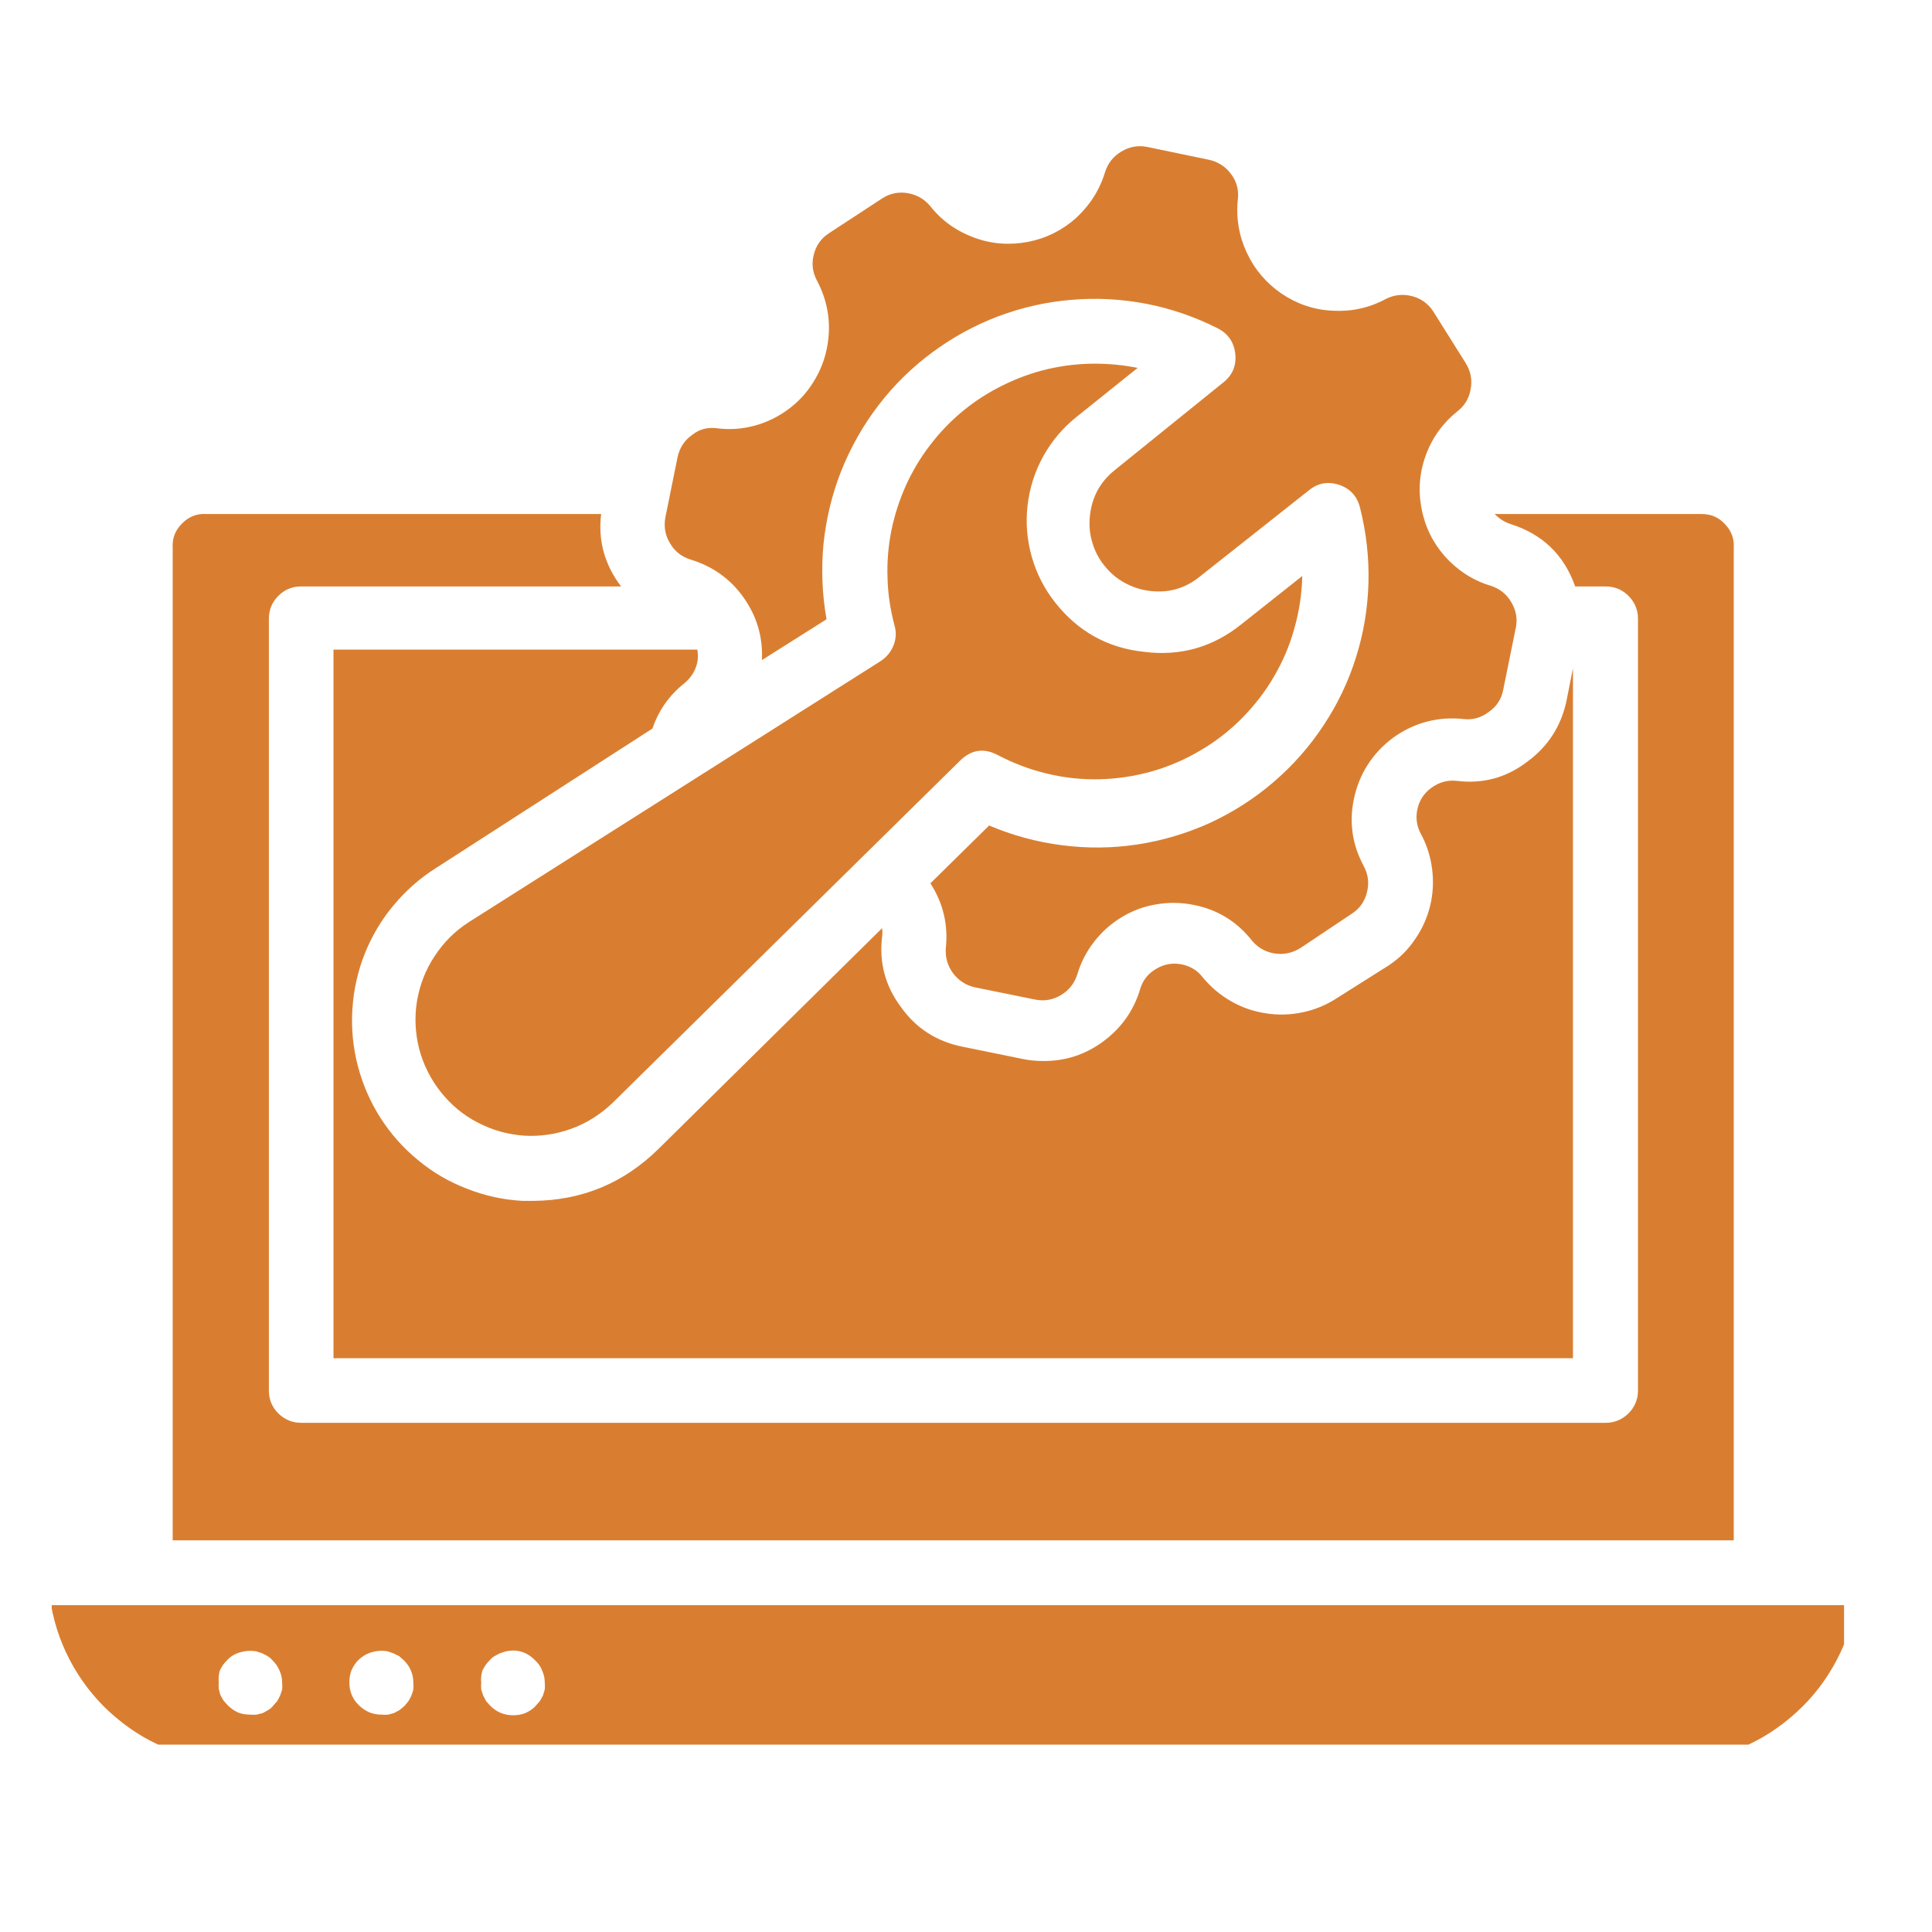
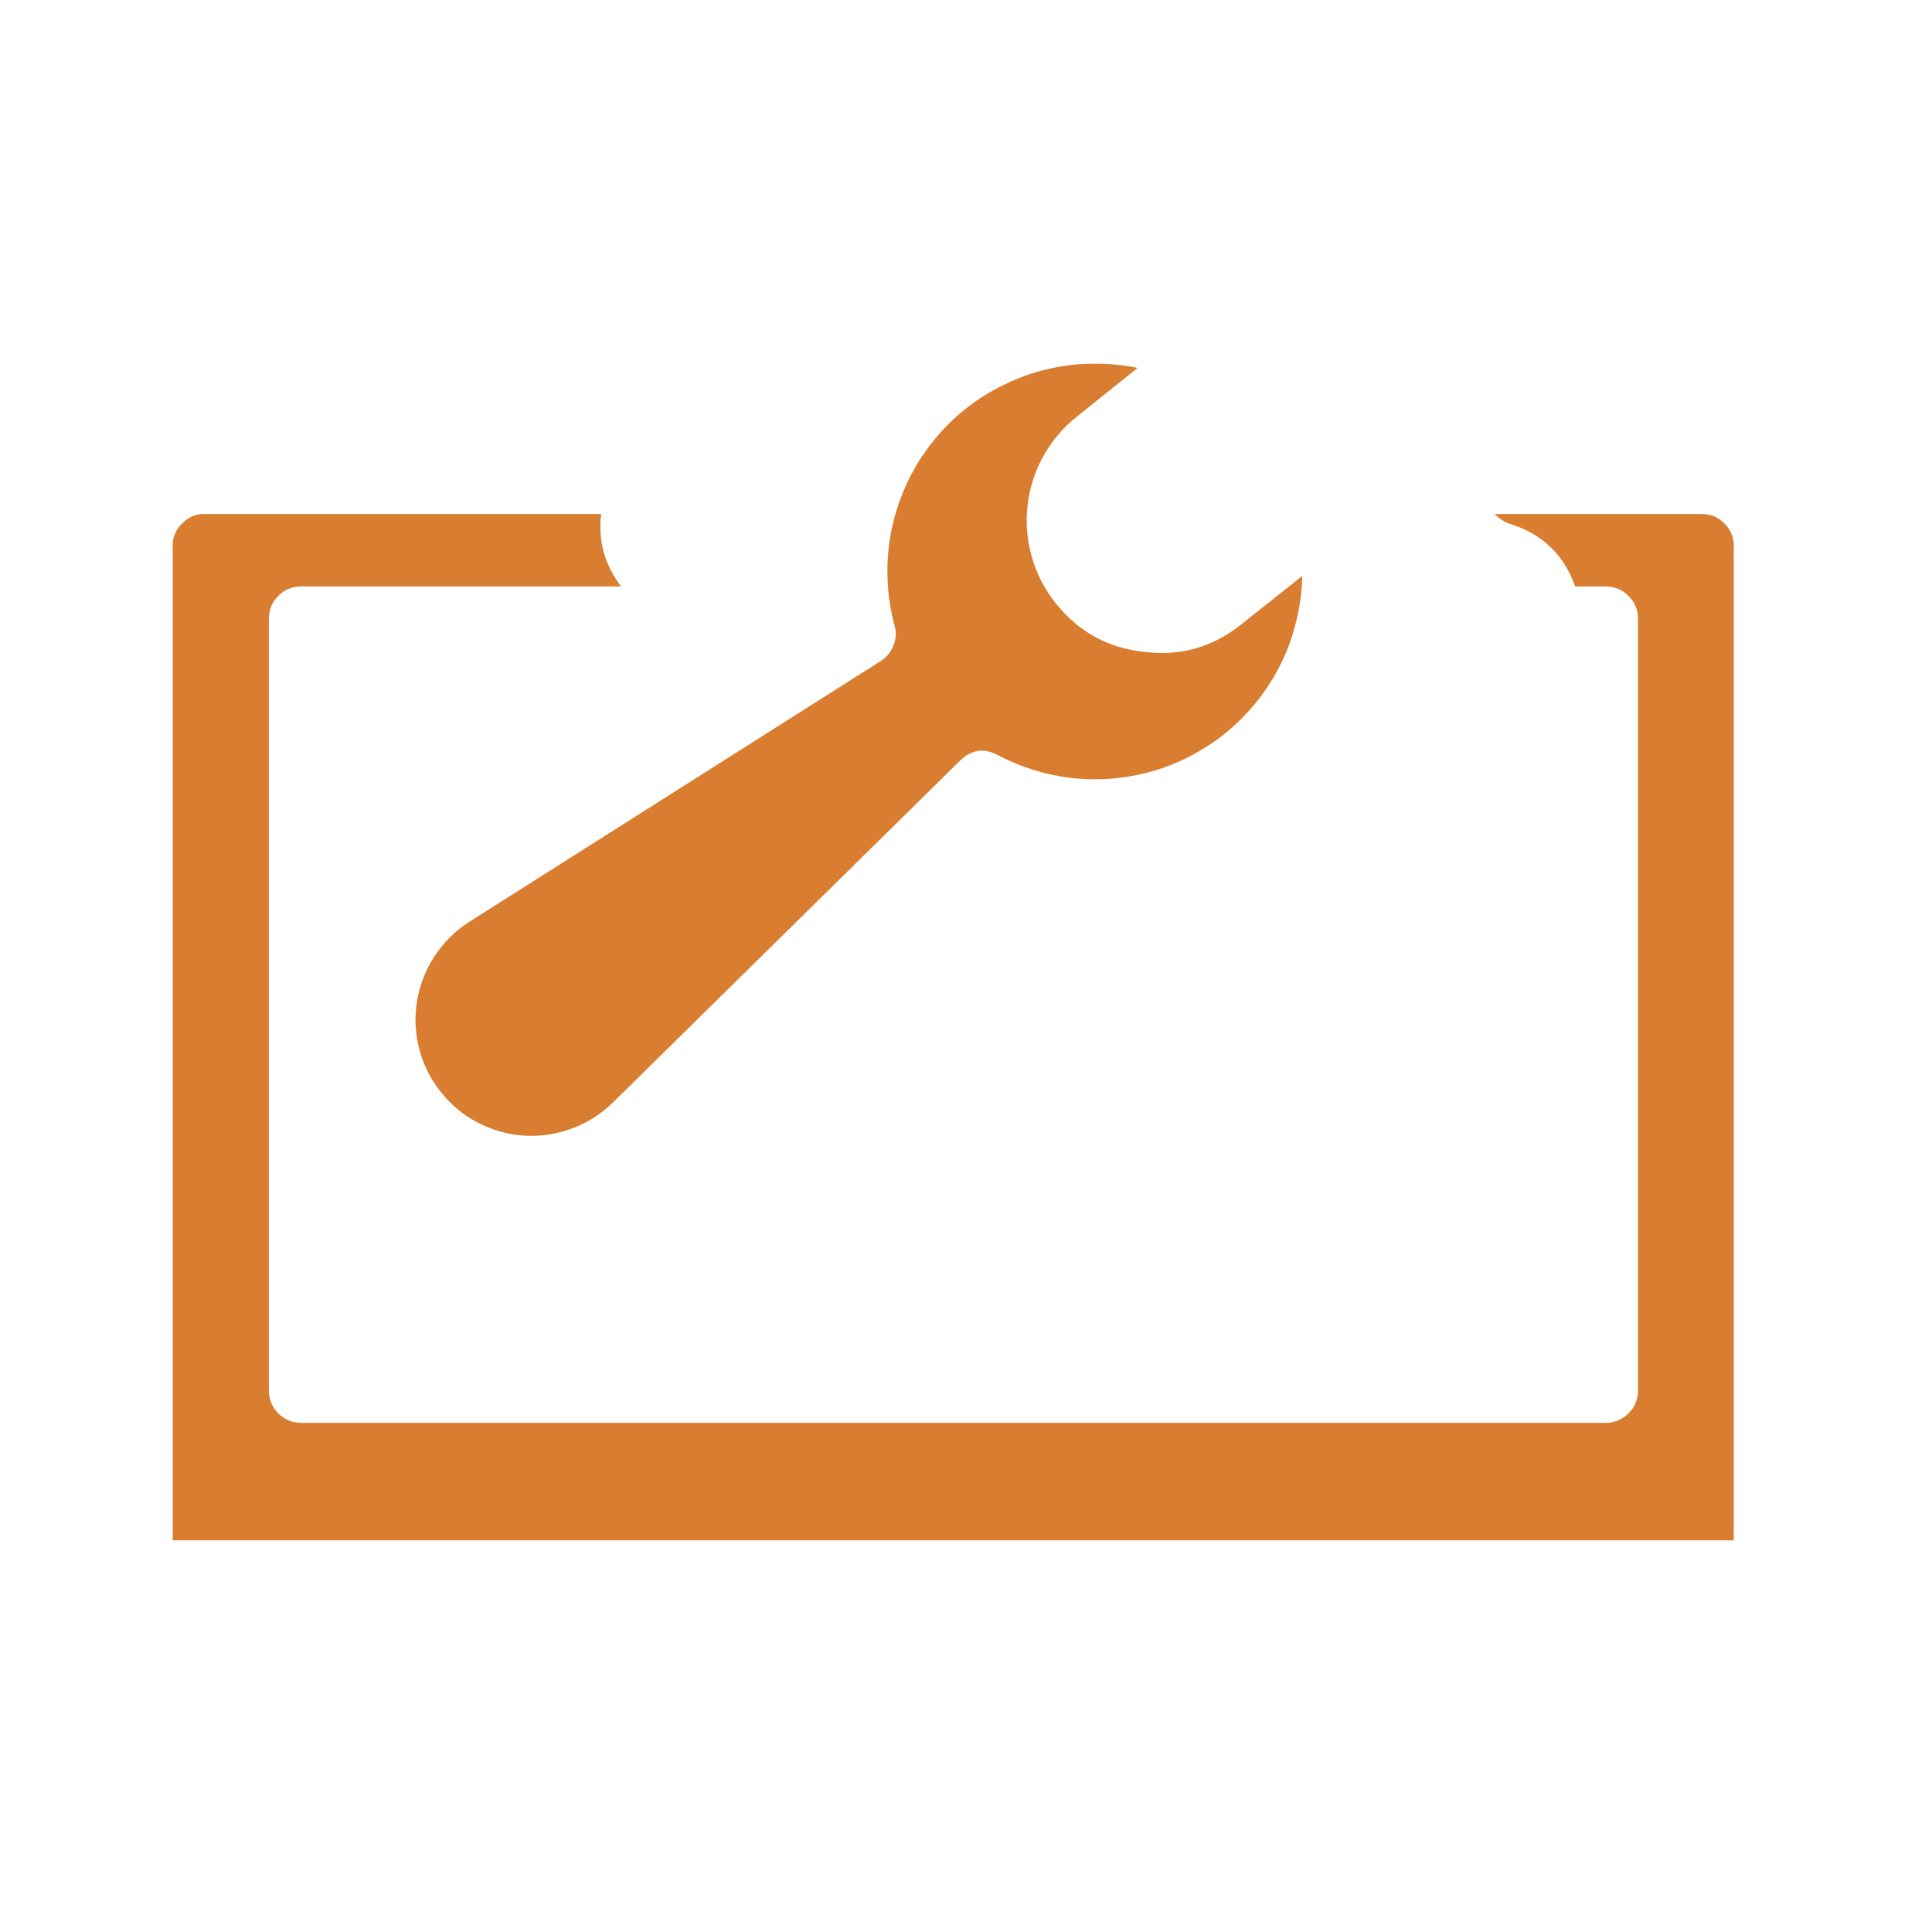
<svg xmlns="http://www.w3.org/2000/svg" width="50" zoomAndPan="magnify" viewBox="0 0 37.5 37.5" height="50" preserveAspectRatio="xMidYMid meet" version="1.0">
  <defs>
    <clipPath id="a87422850d">
      <path d="M 1.004 31 L 35.793 31 L 35.793 33.863 L 1.004 33.863 Z M 1.004 31 " clip-rule="nonzero" />
    </clipPath>
    <clipPath id="a093bc91b7">
      <path d="M 12 2.777 L 30 2.777 L 30 20 L 12 20 Z M 12 2.777 " clip-rule="nonzero" />
    </clipPath>
  </defs>
  <g clip-path="url(#a87422850d)">
-     <path fill="#d97e30" d="M 4.625 34.207 L 32.383 34.207 C 32.816 34.207 33.234 34.133 33.645 33.984 C 34.051 33.836 34.418 33.621 34.75 33.34 C 35.082 33.062 35.359 32.734 35.574 32.359 C 35.793 31.984 35.938 31.582 36.012 31.156 L 0.992 31.156 C 1.066 31.582 1.215 31.984 1.43 32.359 C 1.648 32.734 1.922 33.062 2.254 33.34 C 2.586 33.621 2.953 33.836 3.363 33.984 C 3.77 34.133 4.191 34.207 4.625 34.207 Z M 9.363 32.426 C 9.398 32.352 9.445 32.285 9.504 32.227 C 9.531 32.195 9.562 32.168 9.598 32.145 L 9.703 32.09 L 9.824 32.051 C 10.043 32.008 10.23 32.066 10.387 32.227 C 10.449 32.285 10.496 32.352 10.523 32.426 C 10.559 32.504 10.574 32.582 10.574 32.664 C 10.578 32.707 10.578 32.75 10.574 32.793 L 10.539 32.91 L 10.48 33.016 L 10.398 33.109 C 10.344 33.172 10.273 33.215 10.199 33.25 C 10.121 33.281 10.043 33.293 9.961 33.293 C 9.789 33.293 9.641 33.234 9.516 33.109 L 9.434 33.016 L 9.379 32.91 L 9.34 32.793 C 9.336 32.75 9.336 32.707 9.34 32.664 C 9.332 32.586 9.34 32.504 9.363 32.426 Z M 6.82 32.426 C 6.852 32.352 6.895 32.285 6.949 32.227 C 7.012 32.168 7.078 32.121 7.156 32.09 C 7.277 32.043 7.398 32.031 7.52 32.051 L 7.633 32.09 L 7.746 32.145 L 7.84 32.227 C 7.961 32.348 8.023 32.496 8.023 32.664 C 8.027 32.707 8.027 32.75 8.023 32.793 C 8.004 32.871 7.973 32.949 7.93 33.016 L 7.855 33.109 L 7.758 33.191 L 7.648 33.25 L 7.535 33.281 C 7.492 33.285 7.449 33.285 7.41 33.281 C 7.324 33.281 7.246 33.266 7.172 33.238 C 7.094 33.203 7.023 33.156 6.965 33.098 C 6.84 32.977 6.781 32.828 6.781 32.652 C 6.781 32.574 6.793 32.5 6.82 32.426 Z M 4.266 32.426 C 4.301 32.352 4.344 32.285 4.406 32.227 C 4.461 32.164 4.527 32.121 4.605 32.09 C 4.723 32.047 4.844 32.031 4.969 32.051 L 5.09 32.09 L 5.195 32.145 C 5.23 32.168 5.262 32.195 5.289 32.227 C 5.348 32.285 5.395 32.352 5.426 32.426 C 5.461 32.504 5.477 32.582 5.477 32.664 C 5.48 32.707 5.48 32.75 5.477 32.793 L 5.438 32.91 L 5.383 33.016 L 5.301 33.109 C 5.273 33.145 5.242 33.172 5.207 33.191 L 5.102 33.25 L 4.98 33.281 C 4.941 33.285 4.902 33.285 4.863 33.281 C 4.777 33.281 4.695 33.27 4.617 33.238 C 4.543 33.203 4.477 33.156 4.418 33.098 L 4.336 33.004 L 4.277 32.898 C 4.266 32.859 4.254 32.82 4.246 32.777 C 4.242 32.738 4.242 32.695 4.246 32.652 C 4.238 32.578 4.246 32.5 4.266 32.426 Z M 4.266 32.426 " fill-opacity="1" fill-rule="nonzero" />
-   </g>
+     </g>
  <path fill="#d97e30" d="M 17.074 12.844 L 9.094 17.902 C 8.828 18.074 8.609 18.293 8.434 18.562 C 8.258 18.828 8.148 19.117 8.094 19.43 C 8.043 19.742 8.059 20.055 8.137 20.363 C 8.219 20.668 8.359 20.949 8.555 21.195 C 8.754 21.445 8.992 21.645 9.273 21.789 C 9.559 21.938 9.855 22.02 10.172 22.043 C 10.492 22.062 10.797 22.016 11.098 21.906 C 11.395 21.797 11.656 21.629 11.887 21.41 L 18.633 14.766 C 18.852 14.551 19.094 14.512 19.367 14.656 C 19.672 14.816 19.992 14.938 20.324 15.016 C 20.66 15.098 21 15.133 21.344 15.125 C 21.688 15.117 22.023 15.066 22.355 14.973 C 22.684 14.879 22.996 14.746 23.293 14.57 C 23.59 14.398 23.859 14.188 24.102 13.945 C 24.344 13.699 24.555 13.43 24.727 13.133 C 24.902 12.836 25.035 12.523 25.125 12.191 C 25.219 11.859 25.27 11.523 25.277 11.18 L 24.09 12.121 C 23.539 12.562 22.91 12.742 22.207 12.652 C 21.5 12.578 20.926 12.258 20.484 11.699 C 20.273 11.434 20.121 11.137 20.027 10.809 C 19.934 10.48 19.906 10.148 19.945 9.809 C 19.984 9.473 20.086 9.152 20.25 8.855 C 20.418 8.555 20.633 8.301 20.898 8.09 L 22.082 7.141 C 21.809 7.086 21.531 7.059 21.25 7.059 C 20.941 7.059 20.637 7.094 20.336 7.164 C 20.035 7.234 19.746 7.34 19.469 7.477 C 19.191 7.613 18.934 7.777 18.695 7.973 C 18.457 8.168 18.242 8.391 18.055 8.637 C 17.867 8.879 17.711 9.145 17.582 9.426 C 17.457 9.707 17.363 9.996 17.301 10.301 C 17.242 10.602 17.215 10.91 17.227 11.219 C 17.234 11.527 17.281 11.828 17.359 12.129 C 17.402 12.266 17.395 12.402 17.34 12.535 C 17.285 12.668 17.195 12.77 17.074 12.844 Z M 17.074 12.844 " fill-opacity="1" fill-rule="nonzero" />
  <path fill="#d97e30" d="M 3.352 10.633 L 3.352 29.898 L 33.652 29.898 L 33.652 10.633 C 33.664 10.457 33.605 10.301 33.48 10.172 C 33.359 10.039 33.207 9.977 33.027 9.977 L 29.012 9.977 C 29.098 10.066 29.199 10.133 29.32 10.172 C 29.938 10.367 30.359 10.77 30.574 11.383 L 31.164 11.383 C 31.336 11.383 31.484 11.441 31.609 11.566 C 31.73 11.688 31.793 11.836 31.793 12.008 L 31.793 26.992 C 31.793 27.164 31.73 27.312 31.609 27.434 C 31.484 27.555 31.336 27.617 31.164 27.617 L 5.848 27.617 C 5.672 27.617 5.527 27.555 5.402 27.434 C 5.281 27.312 5.219 27.164 5.219 26.992 L 5.219 12.008 C 5.219 11.836 5.281 11.688 5.402 11.566 C 5.527 11.441 5.672 11.383 5.848 11.383 L 12.055 11.383 C 11.738 10.965 11.605 10.496 11.668 9.977 L 4.008 9.977 C 3.824 9.965 3.664 10.027 3.535 10.16 C 3.402 10.289 3.34 10.449 3.352 10.633 Z M 3.352 10.633 " fill-opacity="1" fill-rule="nonzero" />
  <g clip-path="url(#a093bc91b7)">
-     <path fill="#d97e30" d="M 28.926 11.367 C 28.582 11.262 28.289 11.07 28.047 10.801 C 27.809 10.531 27.656 10.219 27.59 9.859 C 27.523 9.504 27.555 9.156 27.68 8.82 C 27.809 8.48 28.016 8.199 28.297 7.977 C 28.43 7.871 28.512 7.734 28.543 7.566 C 28.582 7.375 28.547 7.199 28.441 7.035 L 27.816 6.039 C 27.715 5.887 27.574 5.789 27.398 5.746 C 27.223 5.703 27.055 5.723 26.895 5.805 C 26.574 5.977 26.234 6.051 25.871 6.031 C 25.508 6.016 25.176 5.902 24.875 5.699 C 24.578 5.496 24.352 5.23 24.199 4.902 C 24.047 4.574 23.988 4.227 24.027 3.867 C 24.047 3.688 24.004 3.523 23.895 3.379 C 23.789 3.234 23.645 3.141 23.469 3.102 L 22.266 2.852 C 22.086 2.816 21.922 2.848 21.766 2.941 C 21.609 3.035 21.504 3.168 21.449 3.34 C 21.344 3.688 21.156 3.98 20.891 4.227 C 20.621 4.469 20.309 4.625 19.953 4.695 C 19.598 4.762 19.25 4.738 18.91 4.613 C 18.57 4.488 18.285 4.289 18.059 4.004 C 17.949 3.871 17.812 3.789 17.645 3.754 C 17.453 3.715 17.277 3.75 17.117 3.855 L 16.09 4.527 C 15.938 4.625 15.84 4.766 15.797 4.938 C 15.75 5.113 15.77 5.281 15.855 5.441 C 16.074 5.855 16.141 6.293 16.051 6.754 C 16.004 6.992 15.914 7.219 15.781 7.426 C 15.652 7.633 15.488 7.809 15.289 7.953 C 15.09 8.098 14.871 8.203 14.633 8.266 C 14.395 8.328 14.156 8.344 13.91 8.312 C 13.73 8.289 13.57 8.332 13.43 8.445 C 13.281 8.551 13.191 8.695 13.152 8.871 L 12.914 10.047 C 12.883 10.223 12.91 10.387 13.004 10.543 C 13.094 10.699 13.227 10.805 13.398 10.859 C 13.824 10.988 14.172 11.23 14.43 11.594 C 14.691 11.961 14.809 12.363 14.789 12.812 L 16.043 12.02 C 15.957 11.535 15.938 11.051 15.984 10.559 C 16.035 10.07 16.148 9.598 16.328 9.141 C 16.512 8.684 16.75 8.258 17.051 7.867 C 17.348 7.477 17.695 7.137 18.09 6.844 C 18.484 6.551 18.914 6.316 19.371 6.141 C 19.832 5.969 20.309 5.859 20.797 5.82 C 21.289 5.777 21.773 5.805 22.258 5.898 C 22.738 5.992 23.199 6.152 23.641 6.375 C 23.84 6.48 23.953 6.645 23.977 6.871 C 24 7.098 23.922 7.281 23.746 7.422 L 21.637 9.125 C 21.355 9.352 21.195 9.645 21.156 10.008 C 21.137 10.18 21.148 10.352 21.199 10.52 C 21.246 10.688 21.324 10.84 21.434 10.977 C 21.543 11.113 21.672 11.227 21.824 11.309 C 21.98 11.395 22.141 11.449 22.316 11.469 C 22.68 11.516 23.004 11.422 23.289 11.191 L 25.402 9.52 C 25.578 9.375 25.773 9.34 25.992 9.41 C 26.207 9.484 26.344 9.633 26.398 9.855 C 26.52 10.336 26.574 10.82 26.562 11.312 C 26.547 11.809 26.469 12.289 26.32 12.758 C 26.172 13.23 25.961 13.672 25.688 14.082 C 25.418 14.492 25.094 14.859 24.719 15.18 C 24.344 15.504 23.93 15.766 23.484 15.973 C 23.035 16.176 22.566 16.316 22.078 16.391 C 21.59 16.465 21.102 16.469 20.613 16.406 C 20.125 16.344 19.652 16.215 19.199 16.023 L 18.059 17.145 C 18.305 17.527 18.406 17.945 18.359 18.398 C 18.344 18.578 18.391 18.742 18.496 18.887 C 18.605 19.031 18.746 19.125 18.922 19.164 L 20.094 19.402 C 20.273 19.438 20.441 19.406 20.598 19.312 C 20.75 19.219 20.855 19.086 20.91 18.914 C 20.98 18.68 21.09 18.465 21.242 18.273 C 21.391 18.082 21.57 17.922 21.781 17.797 C 21.988 17.672 22.215 17.59 22.457 17.551 C 22.695 17.512 22.938 17.516 23.176 17.566 C 23.637 17.656 24.012 17.891 24.305 18.262 C 24.41 18.387 24.543 18.465 24.703 18.5 C 24.898 18.539 25.078 18.504 25.246 18.398 L 26.234 17.738 C 26.387 17.641 26.488 17.5 26.531 17.324 C 26.578 17.148 26.559 16.98 26.473 16.816 C 26.25 16.406 26.184 15.973 26.277 15.516 C 26.328 15.273 26.414 15.051 26.547 14.844 C 26.68 14.637 26.844 14.465 27.039 14.32 C 27.238 14.176 27.457 14.07 27.691 14.008 C 27.93 13.945 28.168 13.93 28.41 13.957 C 28.59 13.977 28.75 13.93 28.895 13.82 C 29.047 13.715 29.141 13.574 29.176 13.395 L 29.414 12.223 C 29.461 12.035 29.434 11.863 29.34 11.699 C 29.246 11.531 29.105 11.422 28.926 11.367 Z M 28.926 11.367 " fill-opacity="1" fill-rule="nonzero" />
-   </g>
-   <path fill="#d97e30" d="M 6.473 26.363 L 30.531 26.363 L 30.531 12.973 L 30.406 13.602 C 30.301 14.098 30.043 14.496 29.633 14.793 C 29.23 15.098 28.777 15.219 28.273 15.156 C 28.094 15.137 27.93 15.184 27.781 15.293 C 27.637 15.398 27.543 15.543 27.508 15.723 C 27.477 15.883 27.5 16.039 27.578 16.184 C 27.695 16.398 27.766 16.625 27.797 16.867 C 27.828 17.109 27.816 17.348 27.758 17.586 C 27.699 17.82 27.602 18.039 27.461 18.238 C 27.324 18.441 27.152 18.609 26.949 18.742 L 25.953 19.371 C 25.75 19.504 25.527 19.598 25.289 19.648 C 25.051 19.699 24.812 19.707 24.57 19.668 C 24.332 19.633 24.105 19.555 23.895 19.434 C 23.68 19.312 23.5 19.156 23.344 18.969 C 23.242 18.836 23.105 18.754 22.941 18.719 C 22.766 18.684 22.598 18.711 22.441 18.805 C 22.285 18.895 22.18 19.027 22.129 19.203 C 22.004 19.617 21.766 19.953 21.418 20.211 C 21.07 20.469 20.68 20.598 20.246 20.594 C 20.113 20.594 19.98 20.582 19.852 20.555 L 18.68 20.316 C 18.18 20.215 17.781 19.961 17.488 19.547 C 17.184 19.141 17.062 18.688 17.121 18.184 C 17.129 18.129 17.129 18.074 17.121 18.016 L 12.789 22.293 C 12.113 22.961 11.301 23.301 10.352 23.309 L 10.145 23.309 C 9.773 23.289 9.414 23.211 9.066 23.074 C 8.719 22.941 8.402 22.758 8.117 22.52 C 7.828 22.285 7.586 22.012 7.383 21.695 C 7.184 21.383 7.039 21.047 6.945 20.688 C 6.852 20.328 6.816 19.961 6.84 19.59 C 6.863 19.219 6.941 18.863 7.078 18.516 C 7.215 18.172 7.402 17.855 7.641 17.57 C 7.879 17.285 8.152 17.043 8.469 16.844 L 12.664 14.141 C 12.785 13.785 12.996 13.488 13.289 13.258 C 13.418 13.148 13.5 13.016 13.535 12.855 C 13.551 12.773 13.551 12.691 13.535 12.609 L 6.473 12.609 Z M 6.473 26.363 " fill-opacity="1" fill-rule="nonzero" />
+     </g>
</svg>